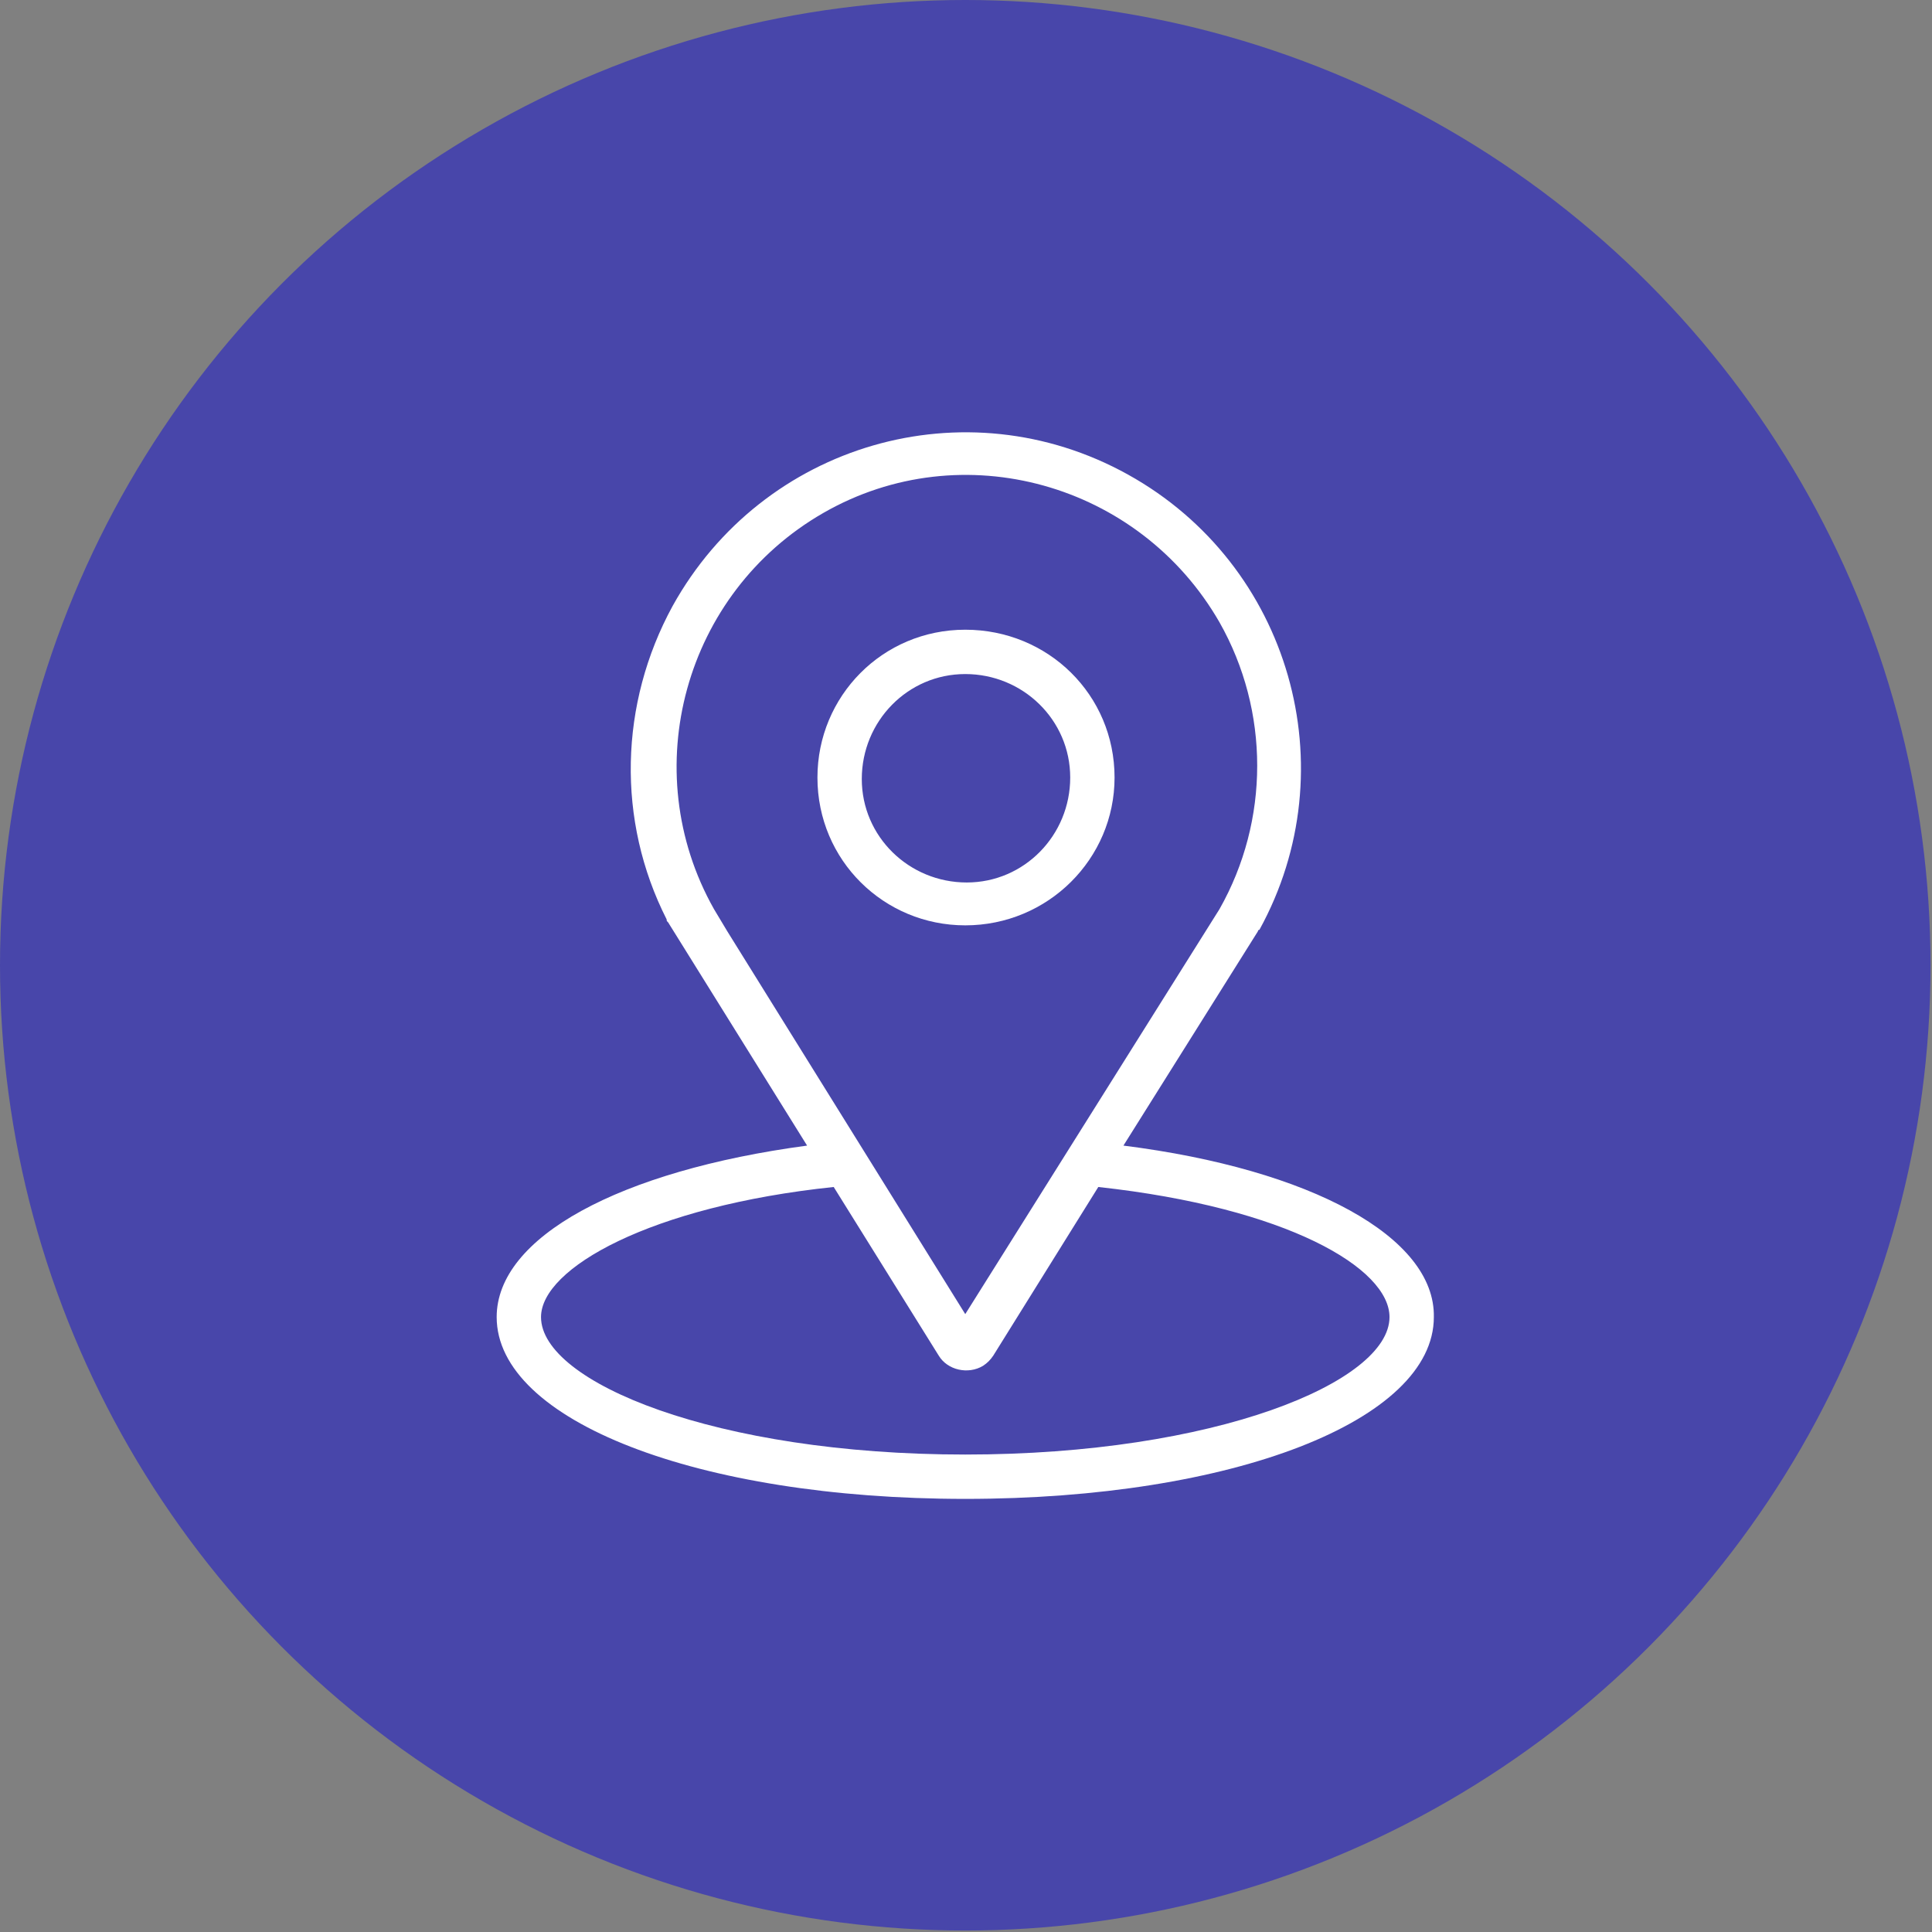
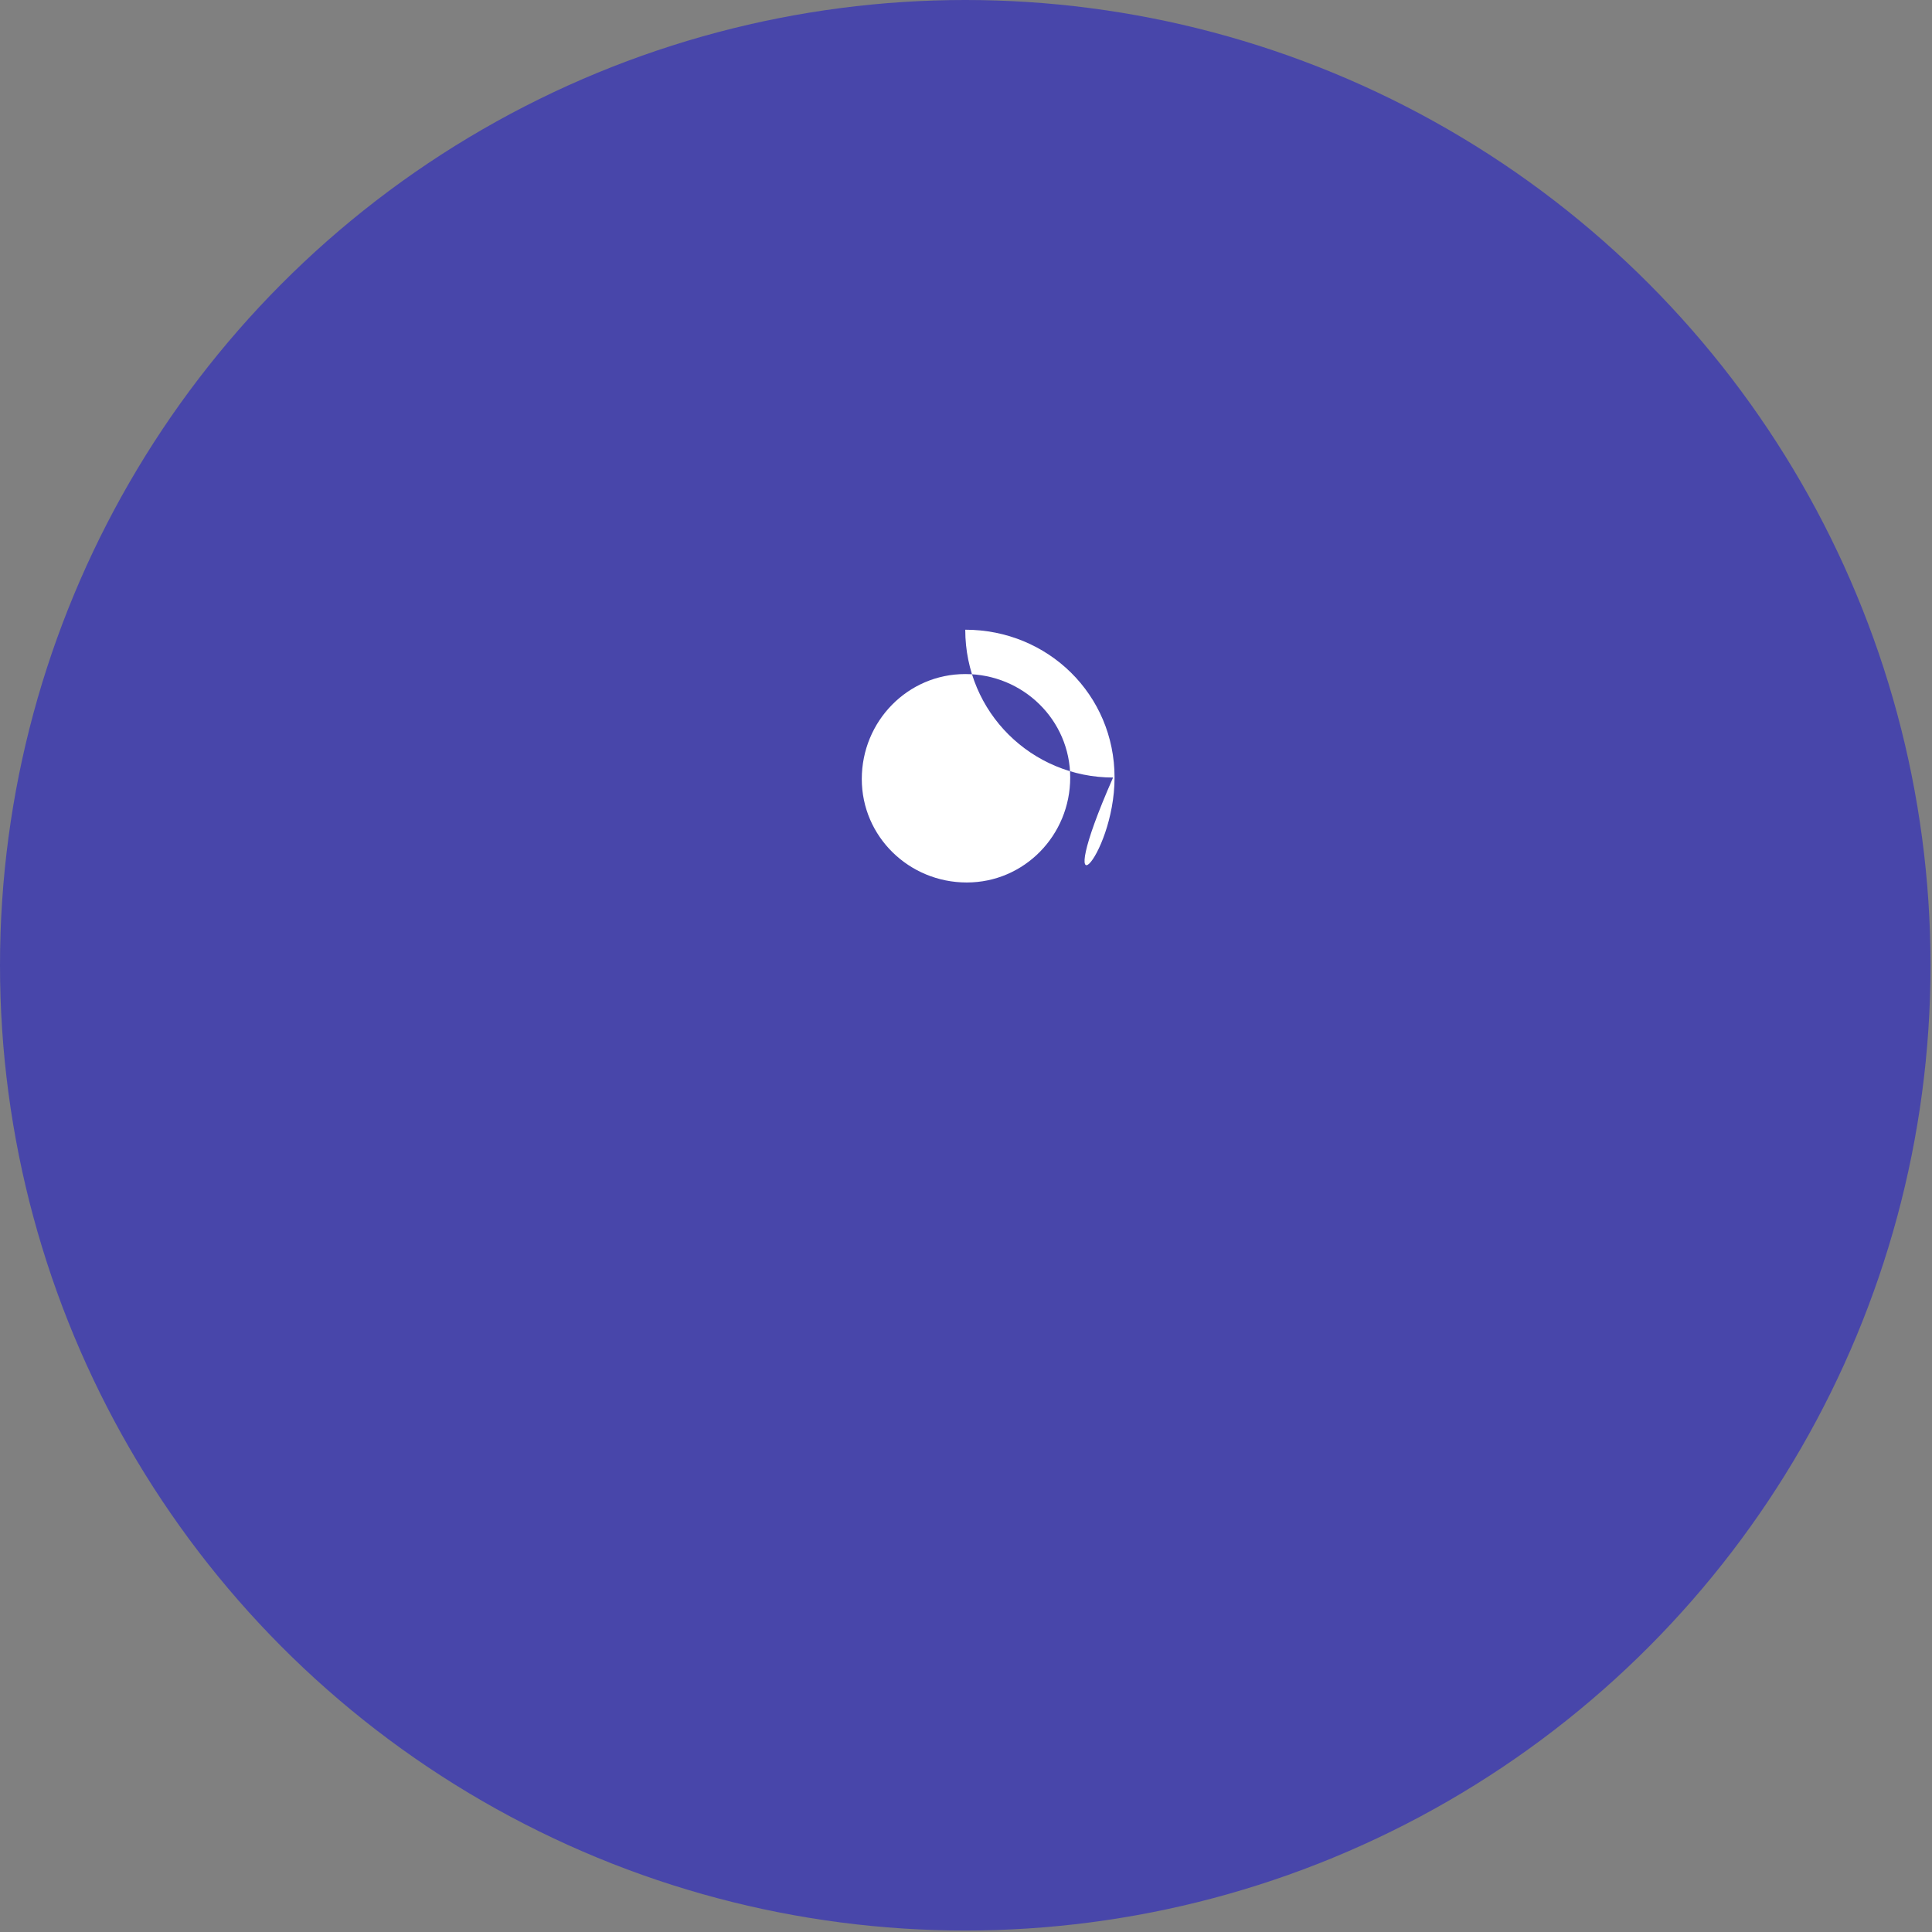
<svg xmlns="http://www.w3.org/2000/svg" version="1.1" id="Layer_1" x="0px" y="0px" viewBox="0 0 130.7 130.7" style="enable-background:new 0 0 130.7 130.7;" xml:space="preserve">
  <rect x="0" y="0" width="130.7" height="130.7" fill="#808080" stroke="none" />
  <style type="text/css">
	.st0{fill:#4846AA;}
	.st1{fill:#FFFFFF;}
</style>
  <g id="Layer_2_1_">
    <g id="Layer_1-2">
      <circle class="st0" cx="65.3" cy="65.3" r="65.3" />
-       <path class="st1" d="M76,77.5L85.1,63c0,0,0-0.1,0.1-0.1c6-10.9,2.1-24.7-8.9-30.8S51.6,30,45.5,41c-3.6,6.6-3.8,14.5-0.4,21.2    c0,0.1,0,0.1,0.1,0.2l9.4,15.1c-12.7,1.7-21,6.2-21,11.6c0,7,13.6,12.3,31.7,12.3s31.7-5.3,31.7-12.3C97.1,83.7,88.7,79.1,76,77.5    z M63.5,91.7c0.6,1,2,1.3,3,0.7c0.3-0.2,0.5-0.4,0.7-0.7l7.1-11.4C87.1,81.7,94,85.8,94,89.1c0,4.4-11.8,9.3-28.7,9.3    s-28.7-4.9-28.7-9.3c0-3.3,7.4-7.5,19.8-8.8L63.5,91.7z M49.2,63c-0.3-0.5-0.6-1-0.9-1.5c-5.3-9.4-2-21.4,7.4-26.8    s21.4-2,26.8,7.4c3.4,6,3.4,13.4,0,19.4L65.3,88.9L49.2,63z" />
-       <path class="st1" d="M75.4,52.6c0-5.6-4.5-10-10.1-10c-5.6,0-10,4.5-10,10c0,5.6,4.5,10,10,10C70.9,62.6,75.4,58.1,75.4,52.6z     M72.4,52.6c0,3.9-3.1,7.1-7,7.1s-7.1-3.1-7.1-7c0-3.9,3.1-7.1,7-7.1c0,0,0,0,0,0C69.2,45.6,72.4,48.7,72.4,52.6z" />
+       <path class="st1" d="M75.4,52.6c0-5.6-4.5-10-10.1-10c0,5.6,4.5,10,10,10C70.9,62.6,75.4,58.1,75.4,52.6z     M72.4,52.6c0,3.9-3.1,7.1-7,7.1s-7.1-3.1-7.1-7c0-3.9,3.1-7.1,7-7.1c0,0,0,0,0,0C69.2,45.6,72.4,48.7,72.4,52.6z" />
    </g>
  </g>
</svg>